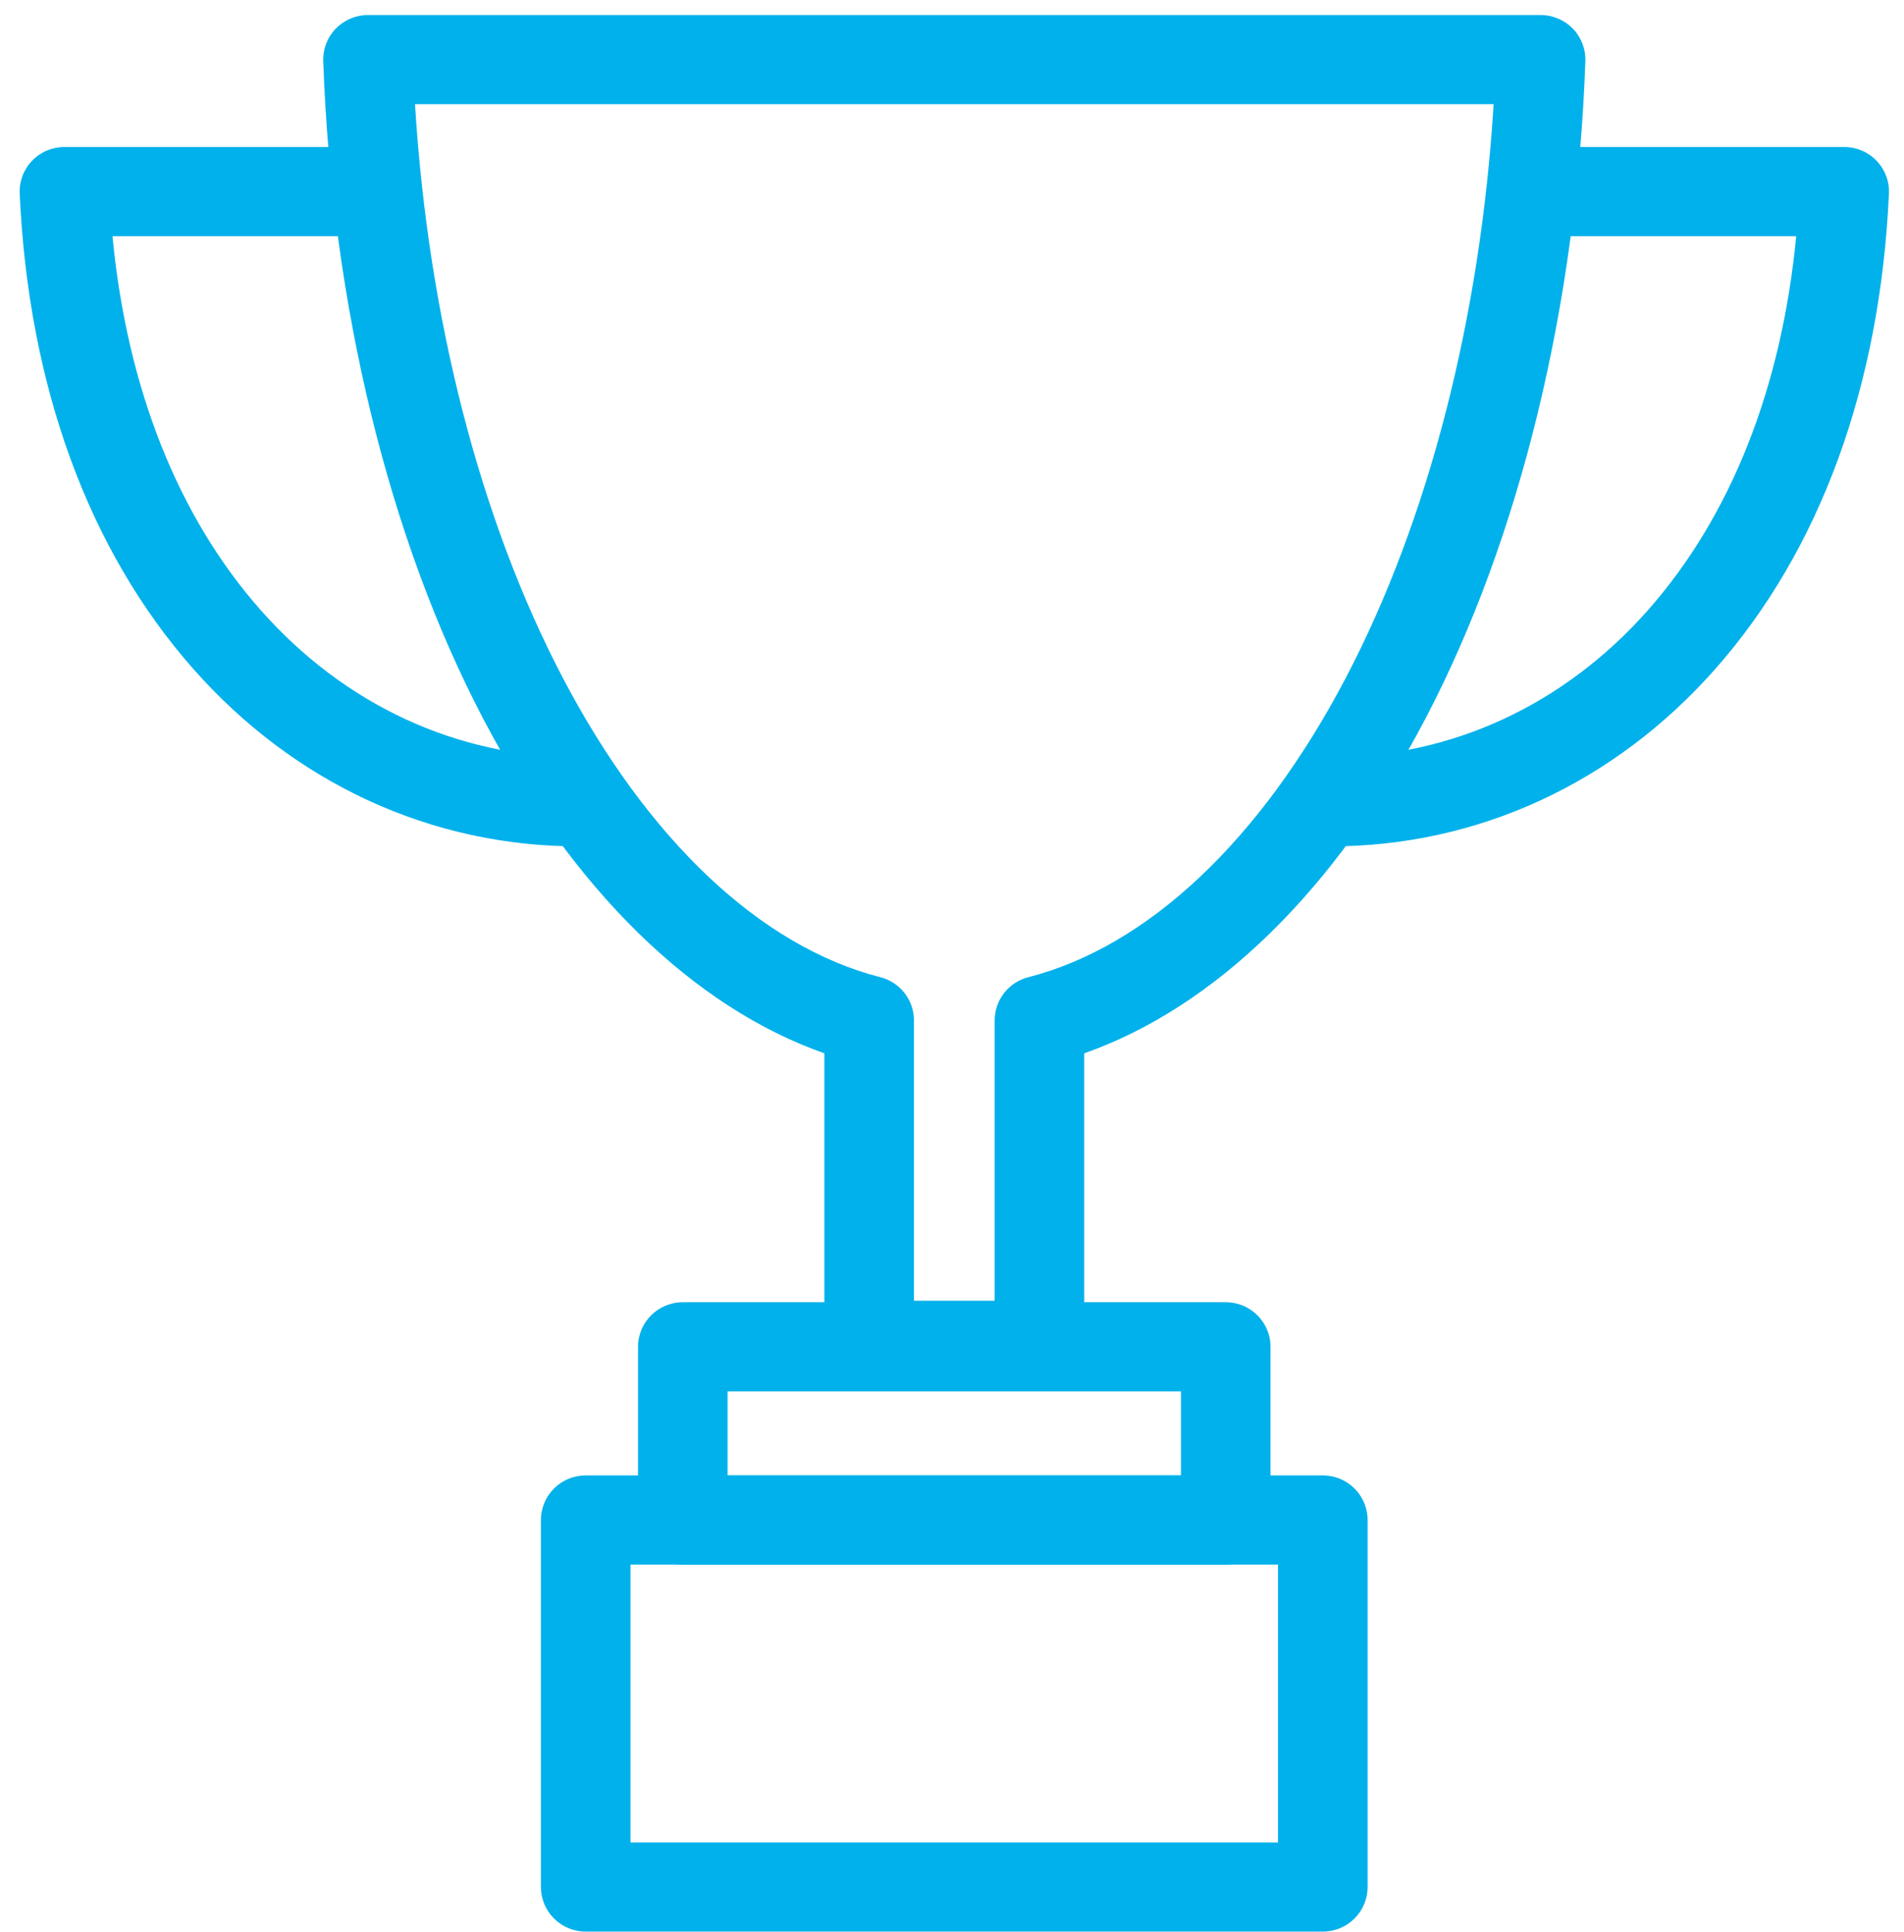
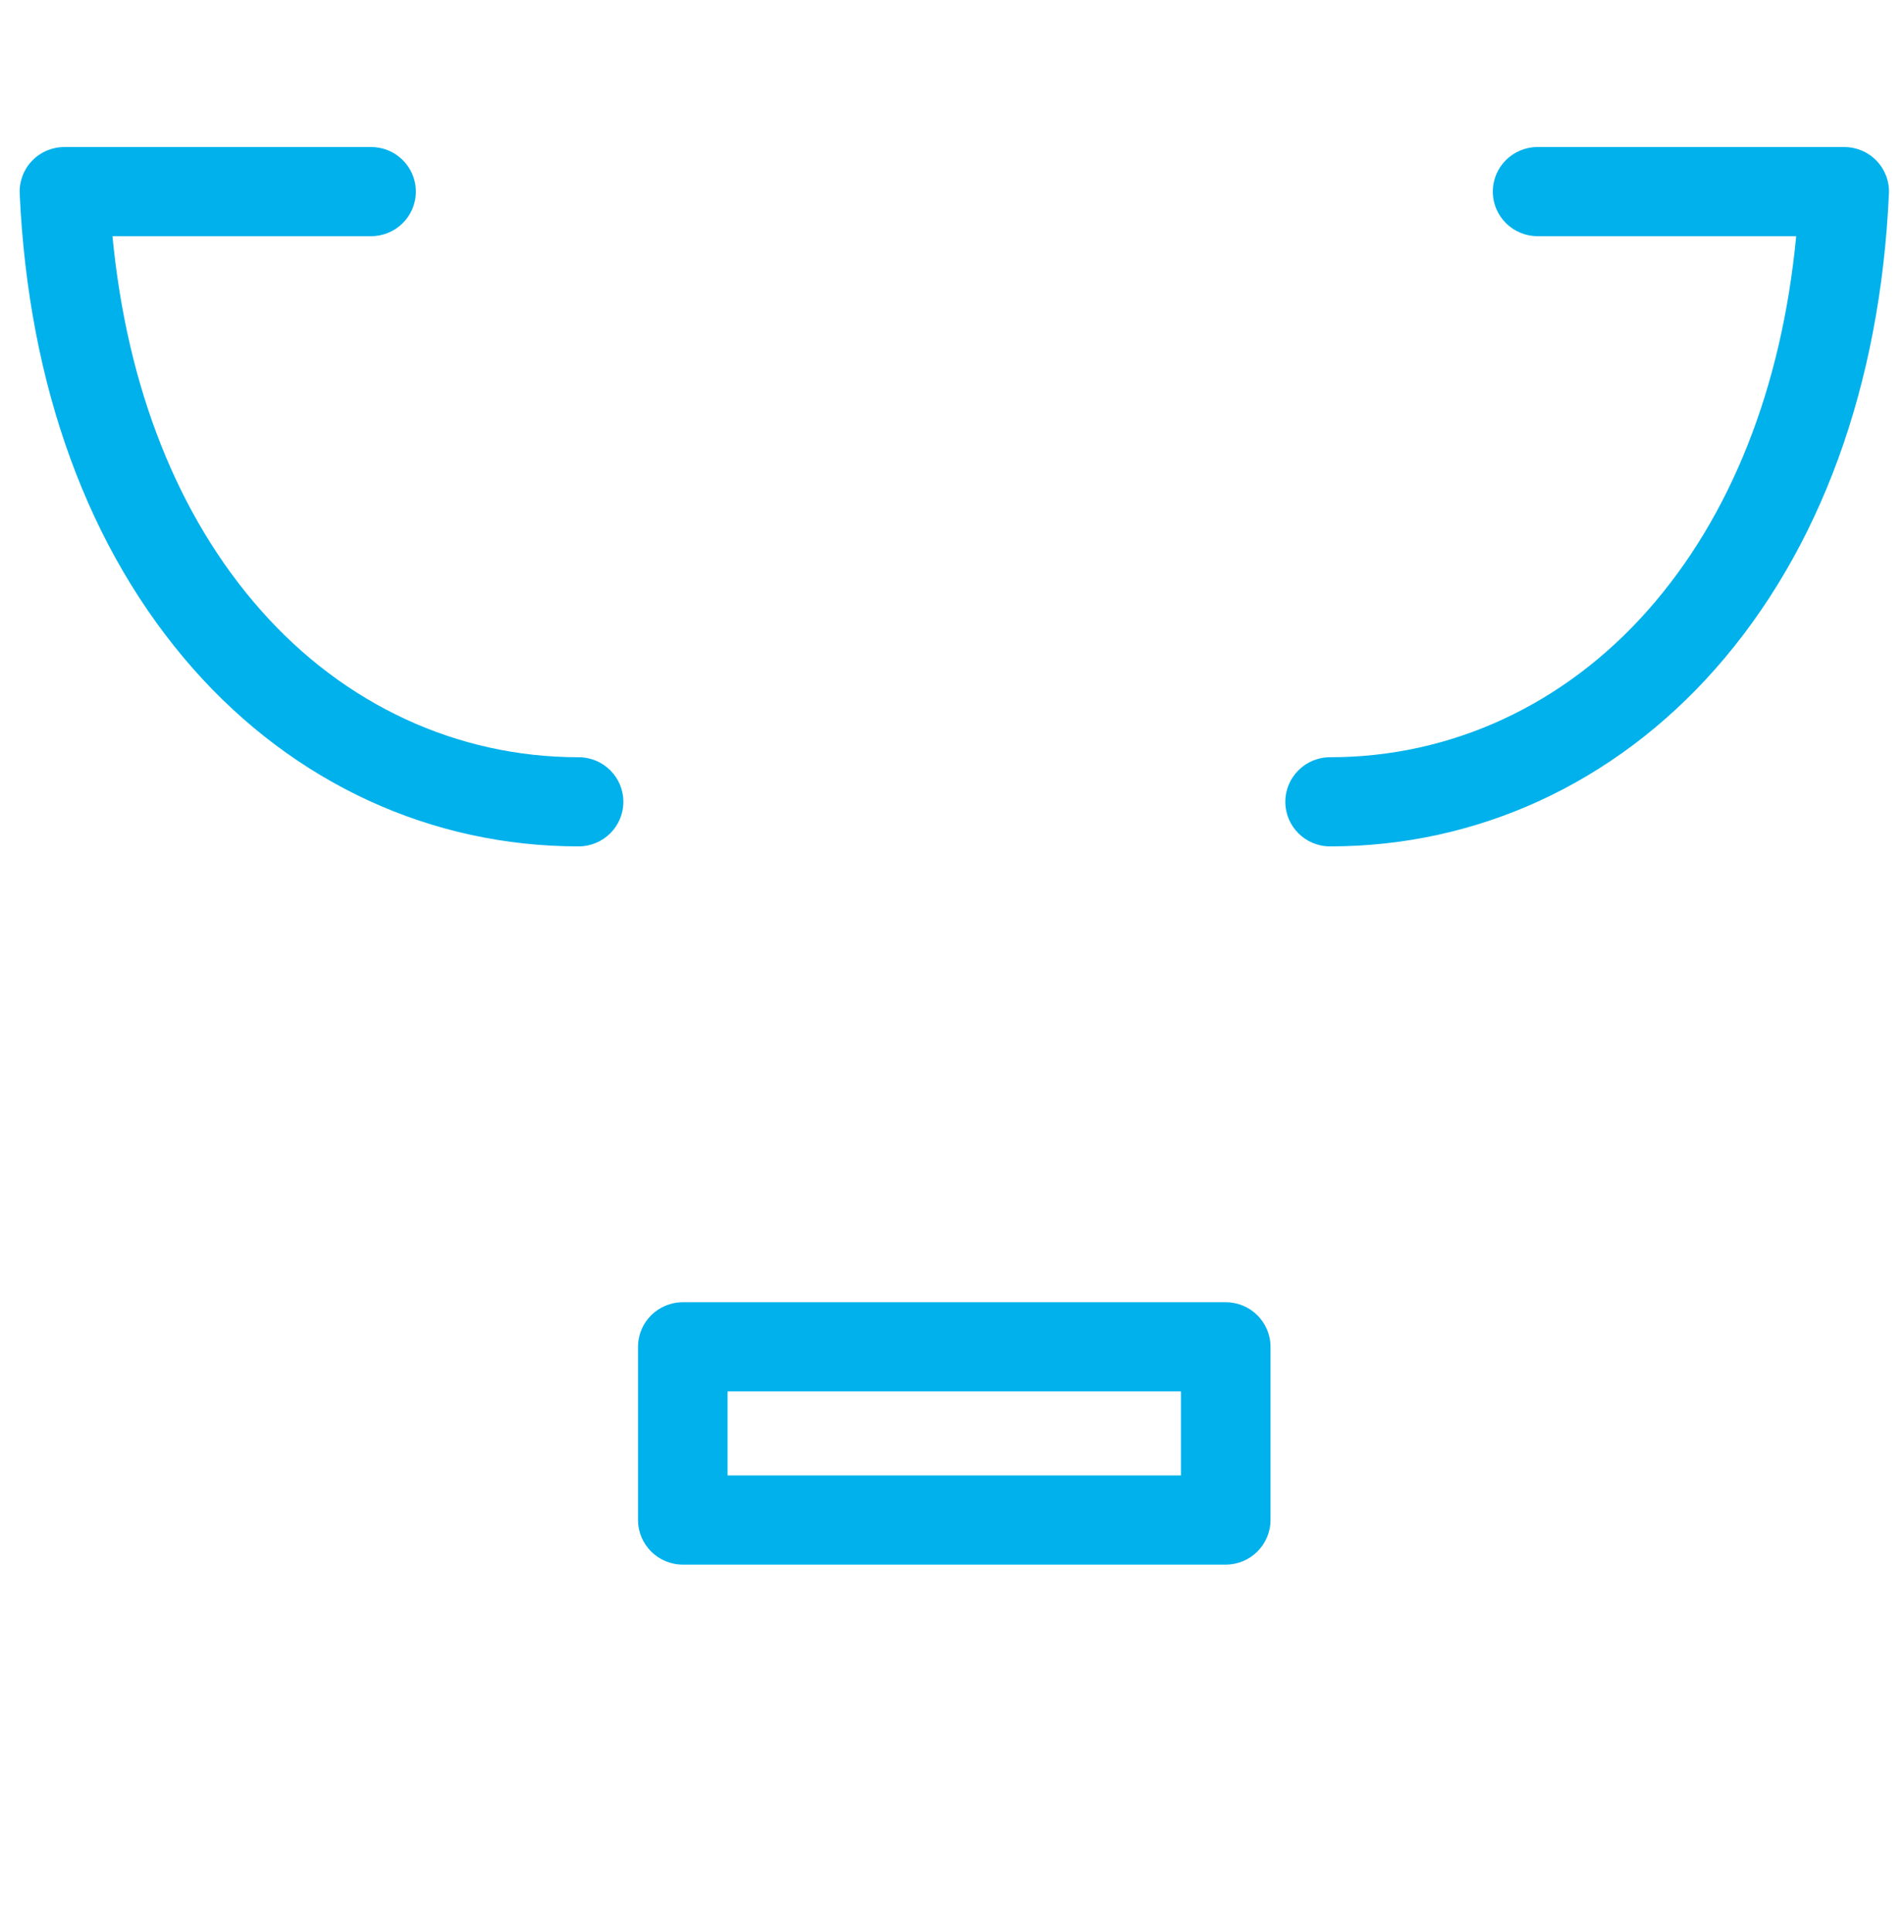
<svg xmlns="http://www.w3.org/2000/svg" width="70" height="71" viewBox="0 0 70 71" fill="none">
-   <path d="M38.216 51.083H31.954C31.045 51.083 30.308 50.349 30.308 49.445V38.714C25.474 37.011 21.059 32.697 17.769 26.424C14.289 19.788 12.2 11.202 11.884 2.247C11.868 1.803 12.034 1.371 12.345 1.052C12.656 0.733 13.082 0.552 13.529 0.552H56.639C57.086 0.552 57.514 0.733 57.824 1.052C58.134 1.371 58.3 1.803 58.285 2.247C57.969 11.202 55.879 19.788 52.4 26.424C49.109 32.699 44.695 37.011 39.861 38.714V49.445C39.861 50.349 39.123 51.083 38.214 51.083H38.216ZM33.601 47.807H36.569V37.503C36.569 36.755 37.077 36.102 37.805 35.916C42.203 34.789 46.35 30.88 49.481 24.908C52.52 19.113 54.428 11.682 54.913 3.828H15.257C15.741 11.682 17.65 19.113 20.688 24.908C23.82 30.88 27.966 34.789 32.365 35.916C33.093 36.102 33.601 36.755 33.601 37.503V47.807Z" fill="#00B1EB" />
  <path d="M21.27 31.108C15.855 31.108 10.826 28.793 7.11 24.589C3.254 20.224 1.045 14.182 0.724 7.116C0.704 6.669 0.867 6.233 1.178 5.91C1.489 5.586 1.918 5.404 2.368 5.404H13.643C14.552 5.404 15.289 6.137 15.289 7.042C15.289 7.947 14.552 8.68 13.643 8.68H4.135C4.668 14.249 6.536 18.976 9.585 22.425C12.666 25.911 16.816 27.831 21.271 27.831C22.181 27.831 22.918 28.565 22.918 29.469C22.918 30.374 22.181 31.108 21.271 31.108H21.27Z" fill="#00B1EB" />
  <path d="M48.901 31.108C47.991 31.108 47.254 30.374 47.254 29.469C47.254 28.565 47.991 27.831 48.901 27.831C53.355 27.831 57.506 25.911 60.587 22.425C63.636 18.976 65.504 14.249 66.037 8.68H56.529C55.62 8.68 54.883 7.947 54.883 7.042C54.883 6.137 55.62 5.404 56.529 5.404H67.802C68.252 5.404 68.682 5.586 68.992 5.91C69.303 6.233 69.468 6.669 69.446 7.116C69.126 14.184 66.916 20.225 63.06 24.589C59.344 28.793 54.316 31.108 48.901 31.108Z" fill="#00B1EB" />
  <path d="M45.064 57.504H25.104C24.194 57.504 23.457 56.77 23.457 55.866V49.501C23.457 48.596 24.194 47.862 25.104 47.862H45.064C45.973 47.862 46.71 48.596 46.71 49.501V55.866C46.71 56.77 45.973 57.504 45.064 57.504ZM26.75 54.227H43.417V51.139H26.75V54.227Z" fill="#00B1EB" />
-   <path d="M48.633 70.993H21.533C20.624 70.993 19.887 70.26 19.887 69.355V55.866C19.887 54.961 20.624 54.227 21.533 54.227H48.633C49.542 54.227 50.279 54.961 50.279 55.866V69.355C50.279 70.26 49.542 70.993 48.633 70.993ZM23.18 67.717H46.986V57.504H23.18V67.717Z" fill="#00B1EB" />
</svg>